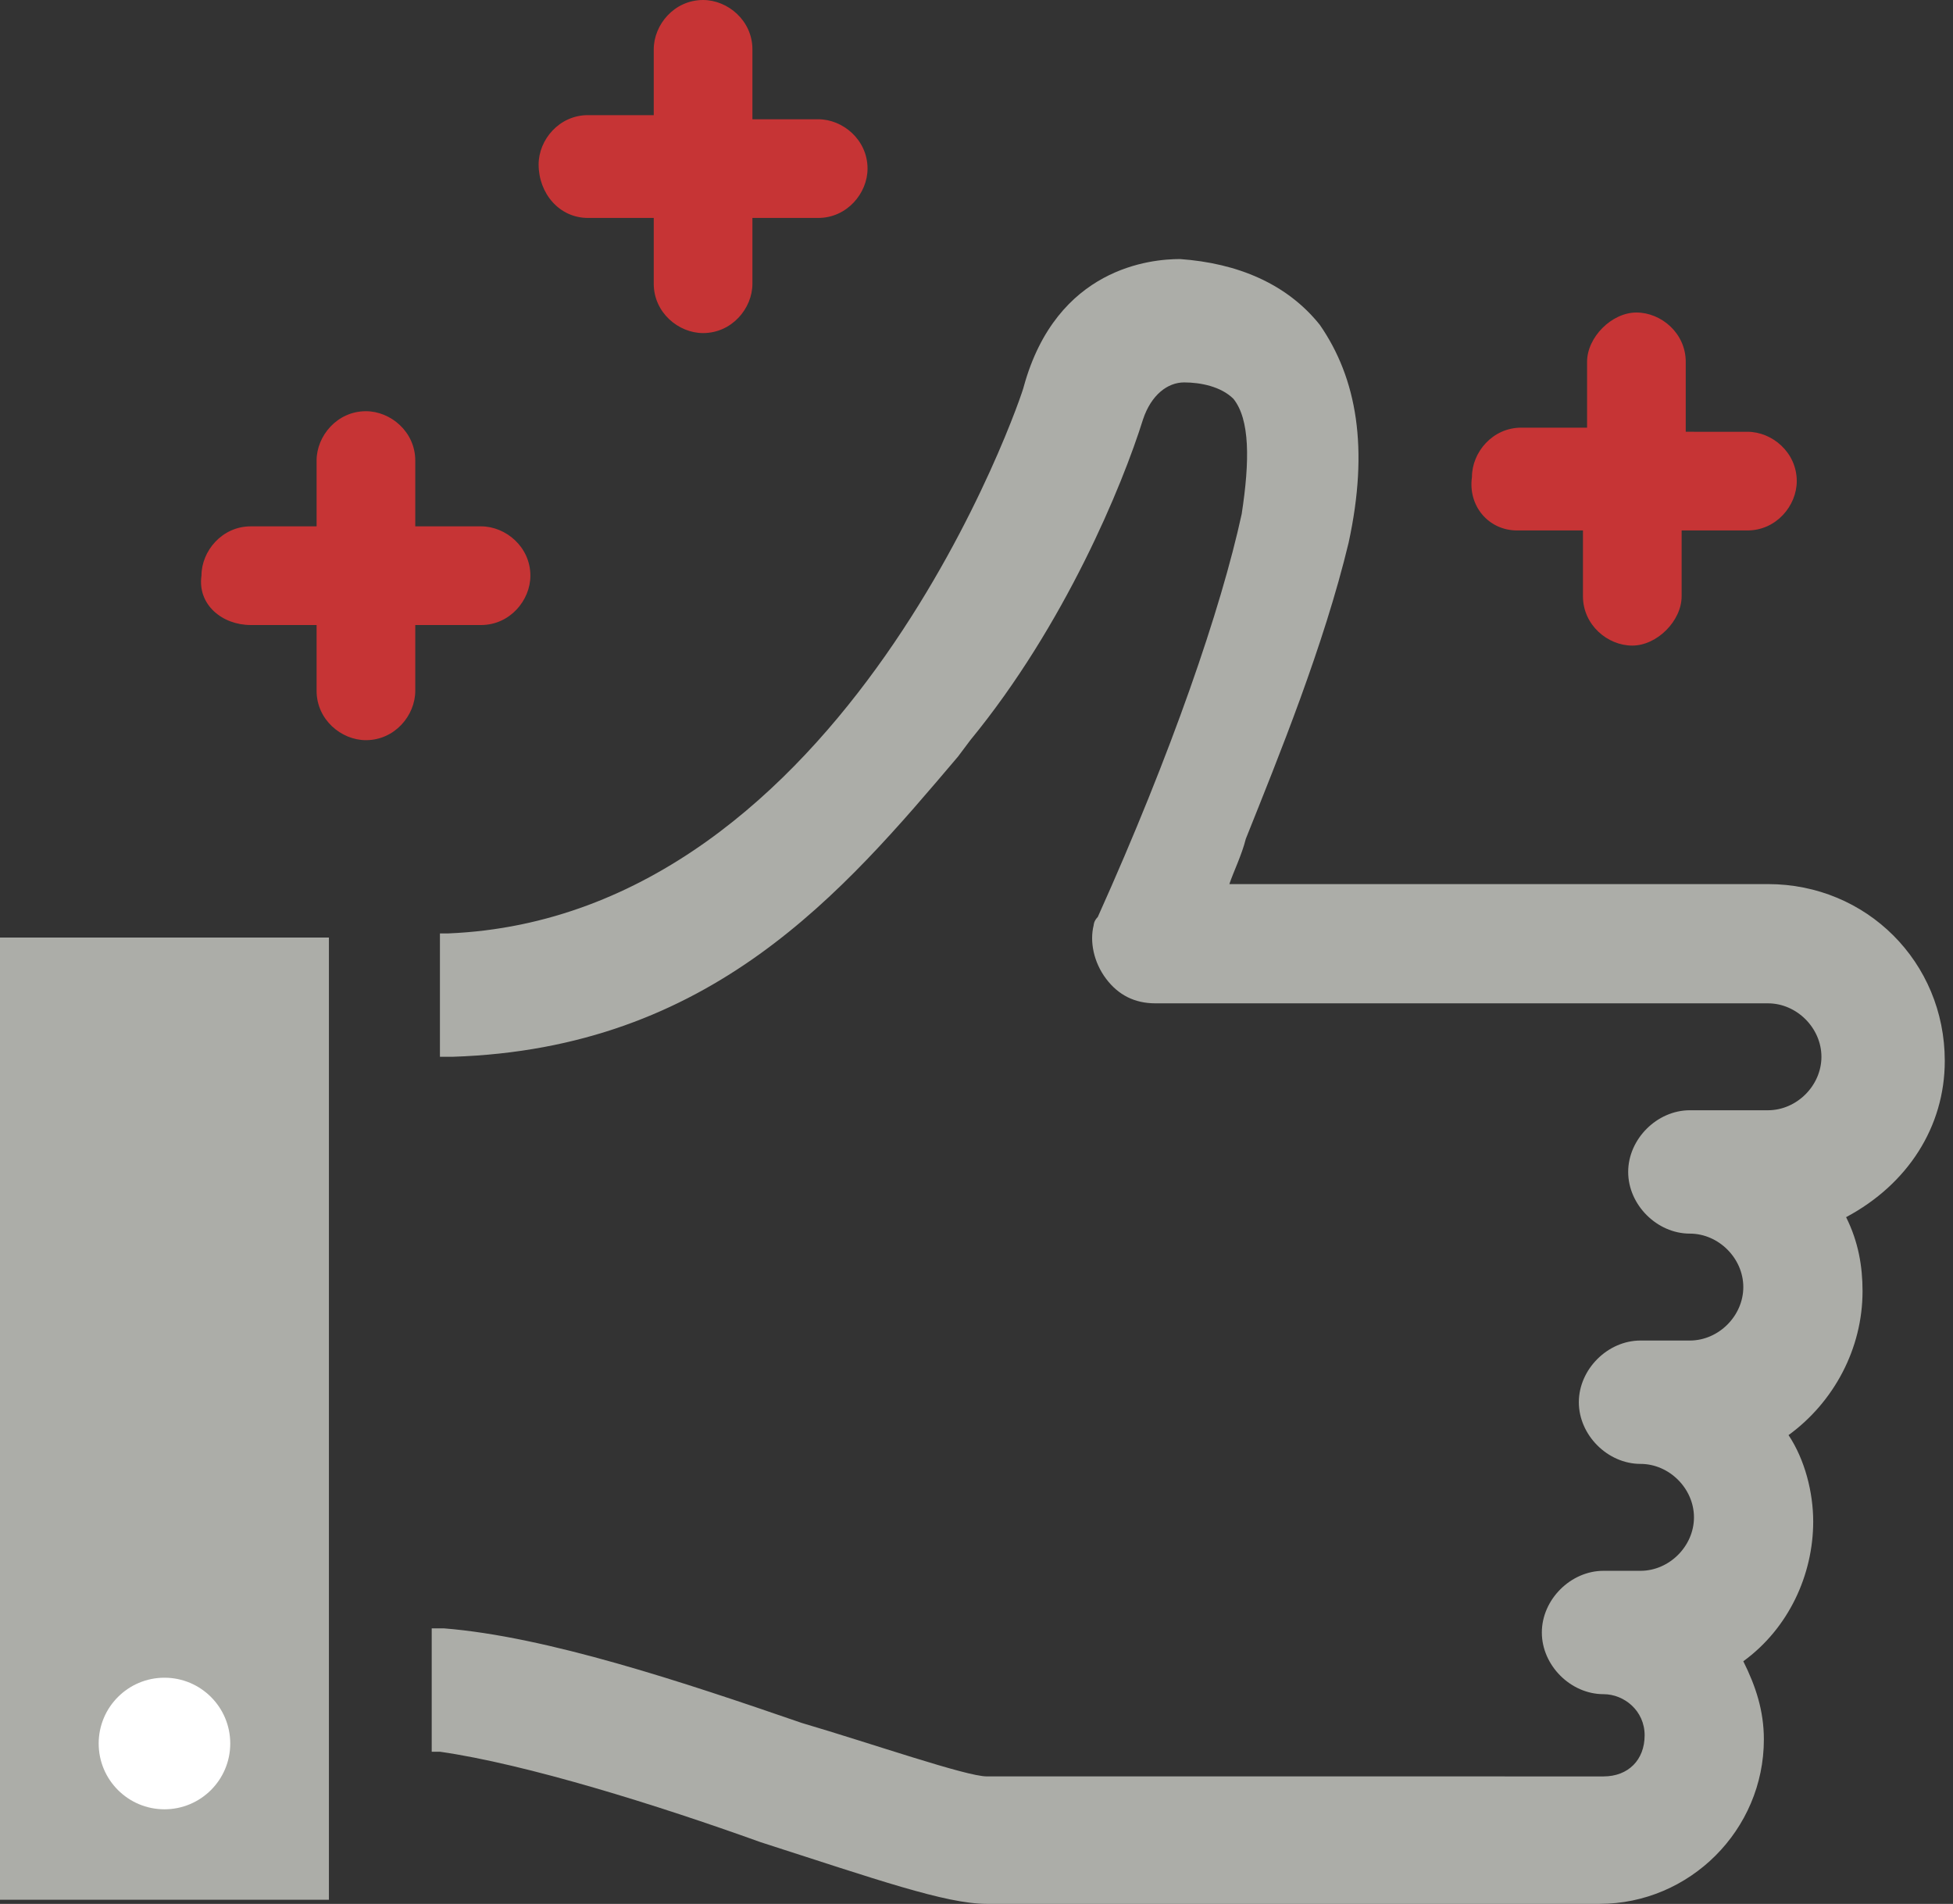
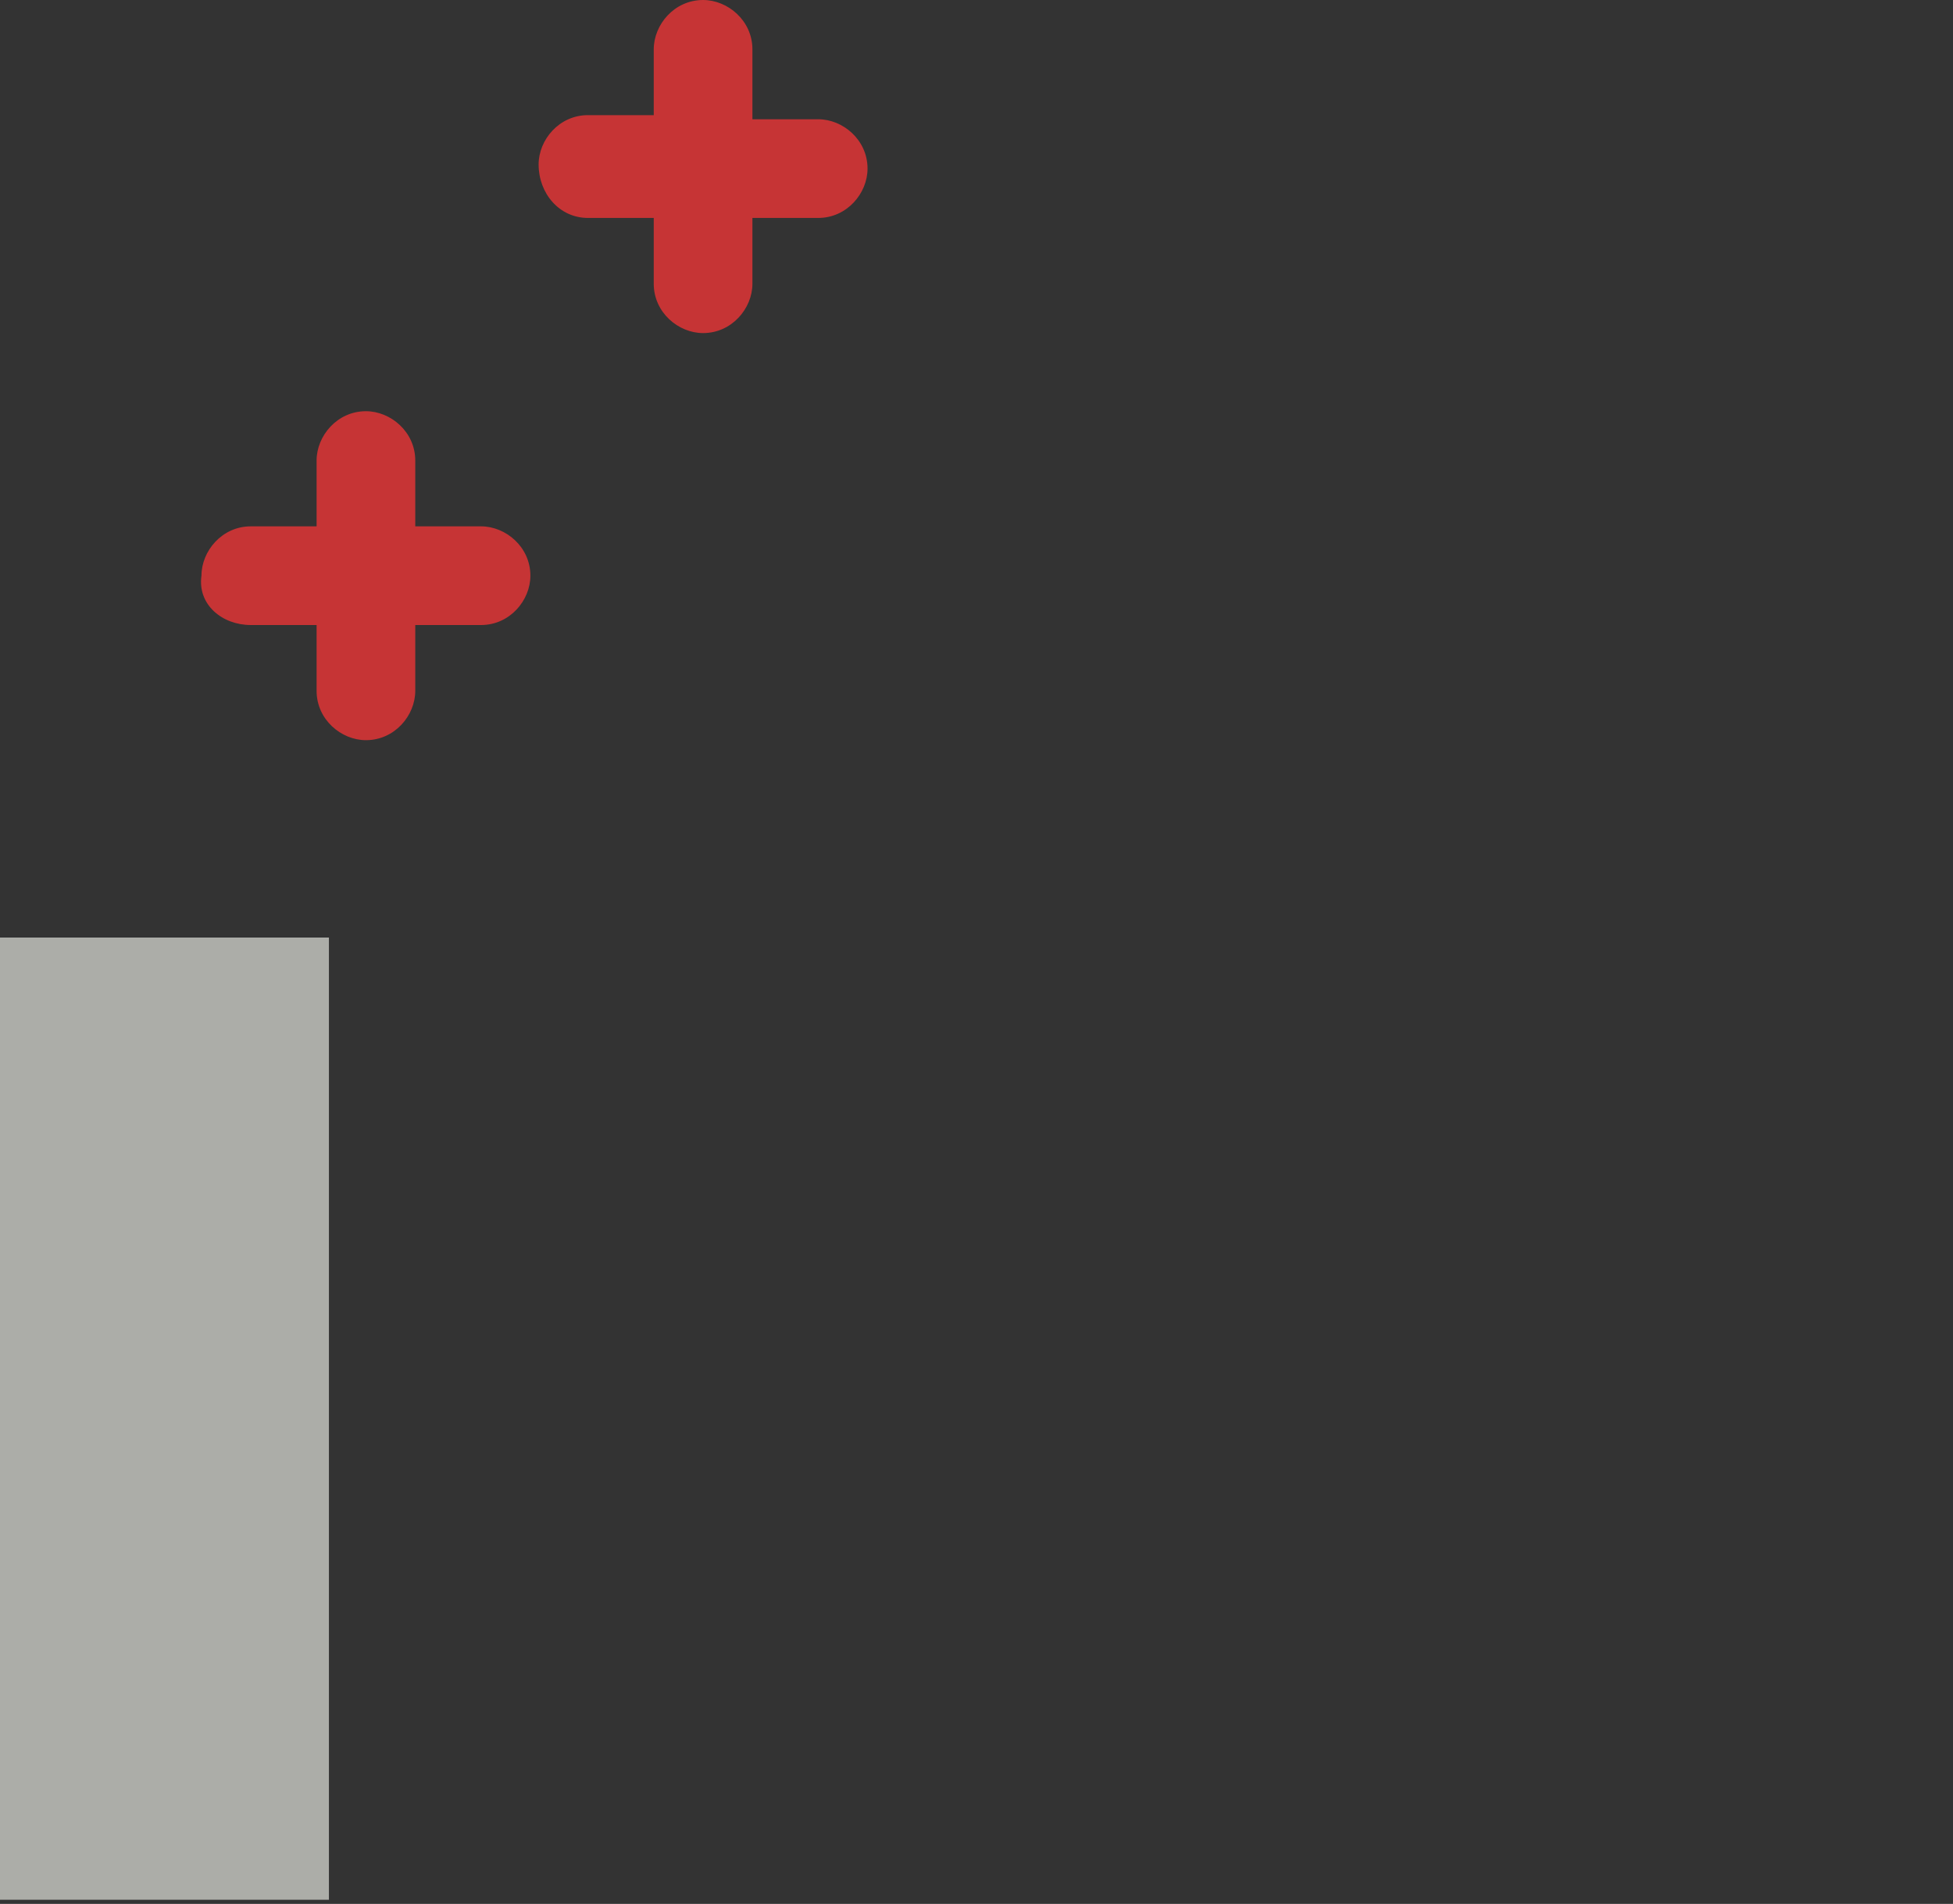
<svg xmlns="http://www.w3.org/2000/svg" version="1.1" id="Capa_1" x="0px" y="0px" width="47.5px" height="46.3px" viewBox="0 0 47.5 46.3" style="enable-background:new 0 0 47.5 46.3;" xml:space="preserve">
  <rect x="0" y="0" width="47.5" height="46.3" fill="#333333" stroke="none" />
  <style type="text/css">
	.st0{fill:#ACADA8;}
	.st1{fill:#C63435;}
	.st2{fill:#FFFFFF;}
</style>
  <g>
    <rect y="22.8" class="st0" width="8" height="23.4" />
    <path class="st1" d="M6.1,15.2h1.6v1.6c0,0.7,0.6,1.2,1.2,1.2c0.7,0,1.2-0.6,1.2-1.2v-1.6h1.6c0.7,0,1.2-0.6,1.2-1.2   c0-0.7-0.6-1.2-1.2-1.2h-1.6v-1.6c0-0.7-0.6-1.2-1.2-1.2c-0.7,0-1.2,0.6-1.2,1.2v1.6H6.1c-0.7,0-1.2,0.6-1.2,1.2   C4.8,14.7,5.4,15.2,6.1,15.2z" />
    <path class="st1" d="M14.3,5.3h1.6v1.6c0,0.7,0.6,1.2,1.2,1.2c0.7,0,1.2-0.6,1.2-1.2V5.3h1.6c0.7,0,1.2-0.6,1.2-1.2   c0-0.7-0.6-1.2-1.2-1.2h-1.6V1.2c0-0.7-0.6-1.2-1.2-1.2c-0.7,0-1.2,0.6-1.2,1.2v1.6h-1.6c-0.7,0-1.2,0.6-1.2,1.2   C13.1,4.7,13.6,5.3,14.3,5.3z" />
-     <path class="st1" d="M36.9,12.9h1.6v1.6c0,0.7,0.6,1.2,1.2,1.2s1.2-0.6,1.2-1.2v-1.6h1.6c0.7,0,1.2-0.6,1.2-1.2   c0-0.7-0.6-1.2-1.2-1.2H41V8.8c0-0.7-0.6-1.2-1.2-1.2s-1.2,0.6-1.2,1.2v1.6h-1.6c-0.7,0-1.2,0.6-1.2,1.2   C35.7,12.3,36.2,12.9,36.9,12.9z" />
-     <path class="st0" d="M47.3,25.8c0-2.4-1.9-4.3-4.3-4.3H29.9c0.1-0.3,0.3-0.7,0.4-1.1c0.8-2,1.9-4.7,2.5-7.2c0.5-2.3,0.2-4-0.7-5.3   c-0.8-1-2-1.5-3.4-1.6c-0.7,0-3,0.2-3.8,3.1c0,0.1-4.3,12.9-14,13.3l-0.2,0v3l0.3,0c6.3-0.2,9.5-4,12.3-7.3l0.3-0.4   c2.3-2.8,3.7-6.2,4.2-7.8c0.2-0.6,0.6-0.9,1-0.9c0.4,0,0.9,0.1,1.2,0.4c0.4,0.5,0.4,1.5,0.2,2.8c-0.5,2.3-1.7,5.8-3.5,9.8   c-0.1,0.1-0.1,0.2-0.1,0.2c-0.1,0.4,0,0.9,0.3,1.3c0.3,0.4,0.7,0.6,1.2,0.6H43c0.7,0,1.3,0.6,1.3,1.3s-0.6,1.3-1.3,1.3h-1.9   c-0.8,0-1.5,0.7-1.5,1.5c0,0.8,0.7,1.5,1.5,1.5c0.7,0,1.3,0.6,1.3,1.3s-0.6,1.3-1.3,1.3h-1.2c-0.8,0-1.5,0.7-1.5,1.5   c0,0.8,0.7,1.5,1.5,1.5c0.7,0,1.3,0.6,1.3,1.3s-0.6,1.3-1.3,1.3h-0.9c-0.8,0-1.5,0.7-1.5,1.5c0,0.8,0.7,1.5,1.5,1.5   c0.5,0,1,0.4,1,1s-0.4,1-1,1H24c-0.5,0-2.8-0.8-4.5-1.3c-2.9-1-6.2-2.1-8.7-2.3l-0.3,0v3l0.2,0c2.1,0.3,5.3,1.3,7.8,2.2   c2.8,0.9,4.5,1.5,5.5,1.5h14.9c2.2,0,4-1.8,4-4c0-0.7-0.2-1.3-0.5-1.9c1.1-0.8,1.7-2.1,1.7-3.4c0-0.7-0.2-1.5-0.6-2.1   c1.1-0.8,1.8-2.1,1.8-3.5c0-0.6-0.1-1.2-0.4-1.8C46.4,28.8,47.3,27.4,47.3,25.8z" />
-     <circle class="st2" cx="4" cy="42.4" r="1.6" />
  </g>
</svg>